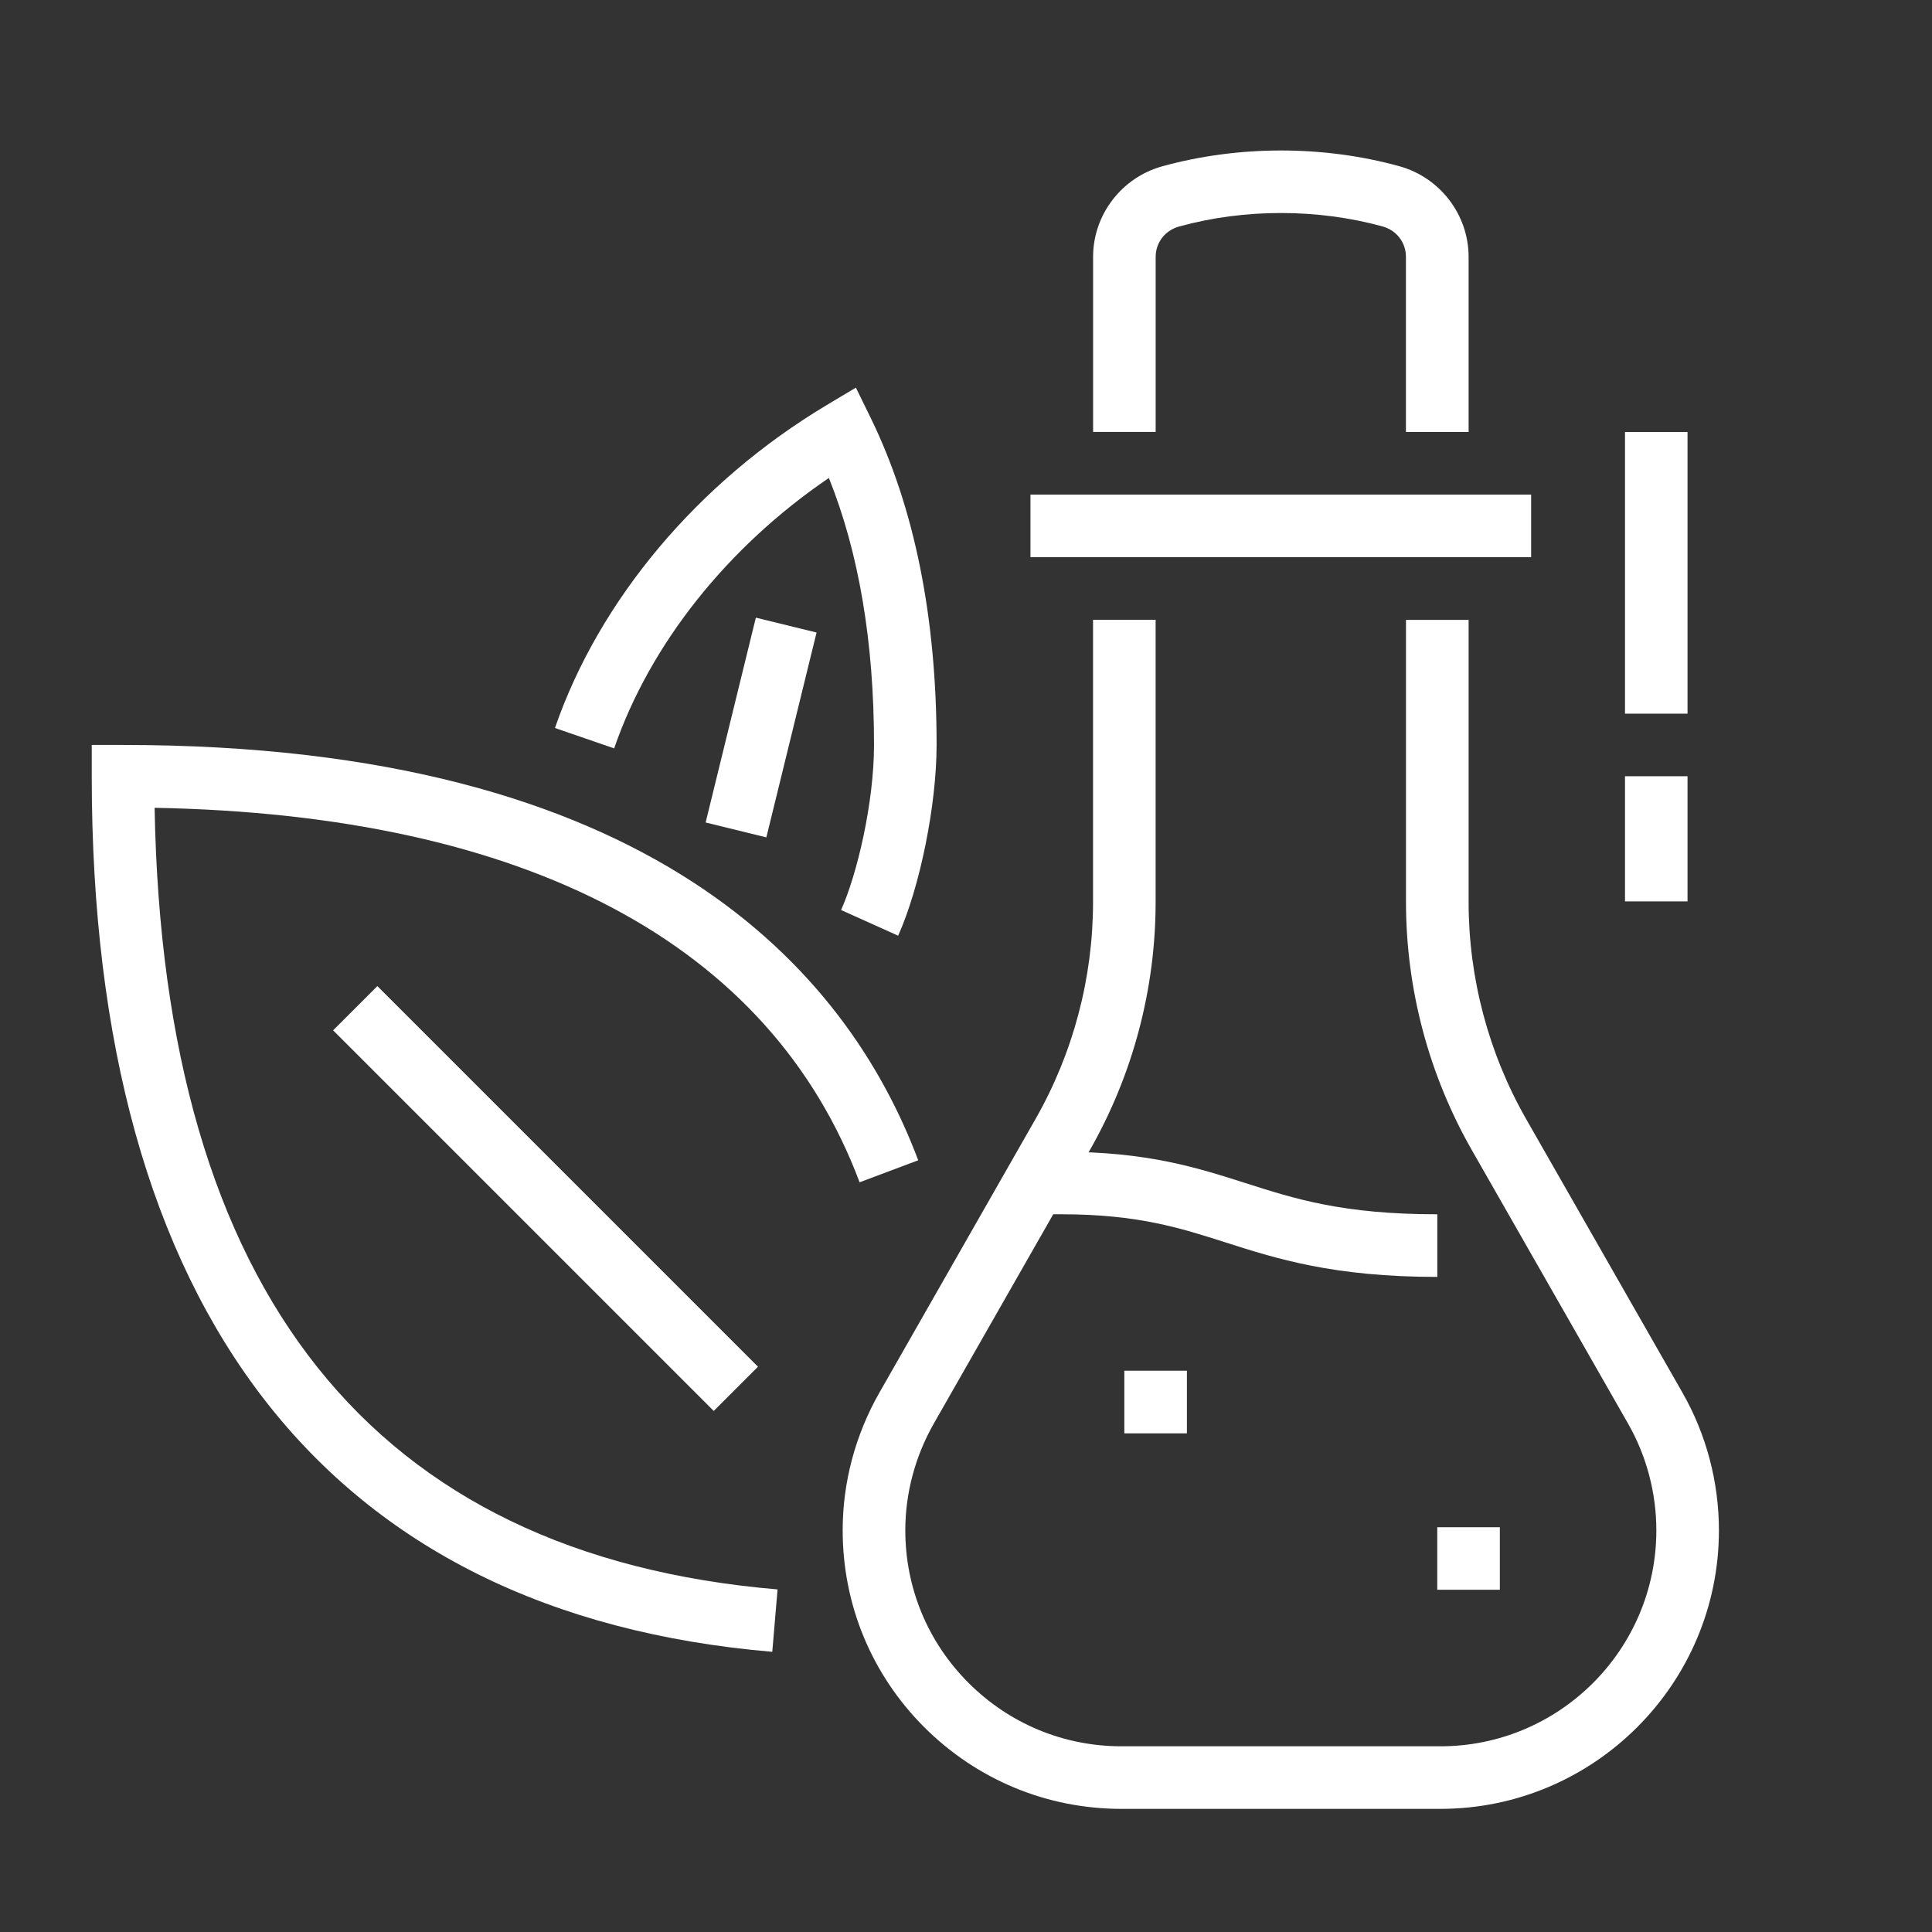
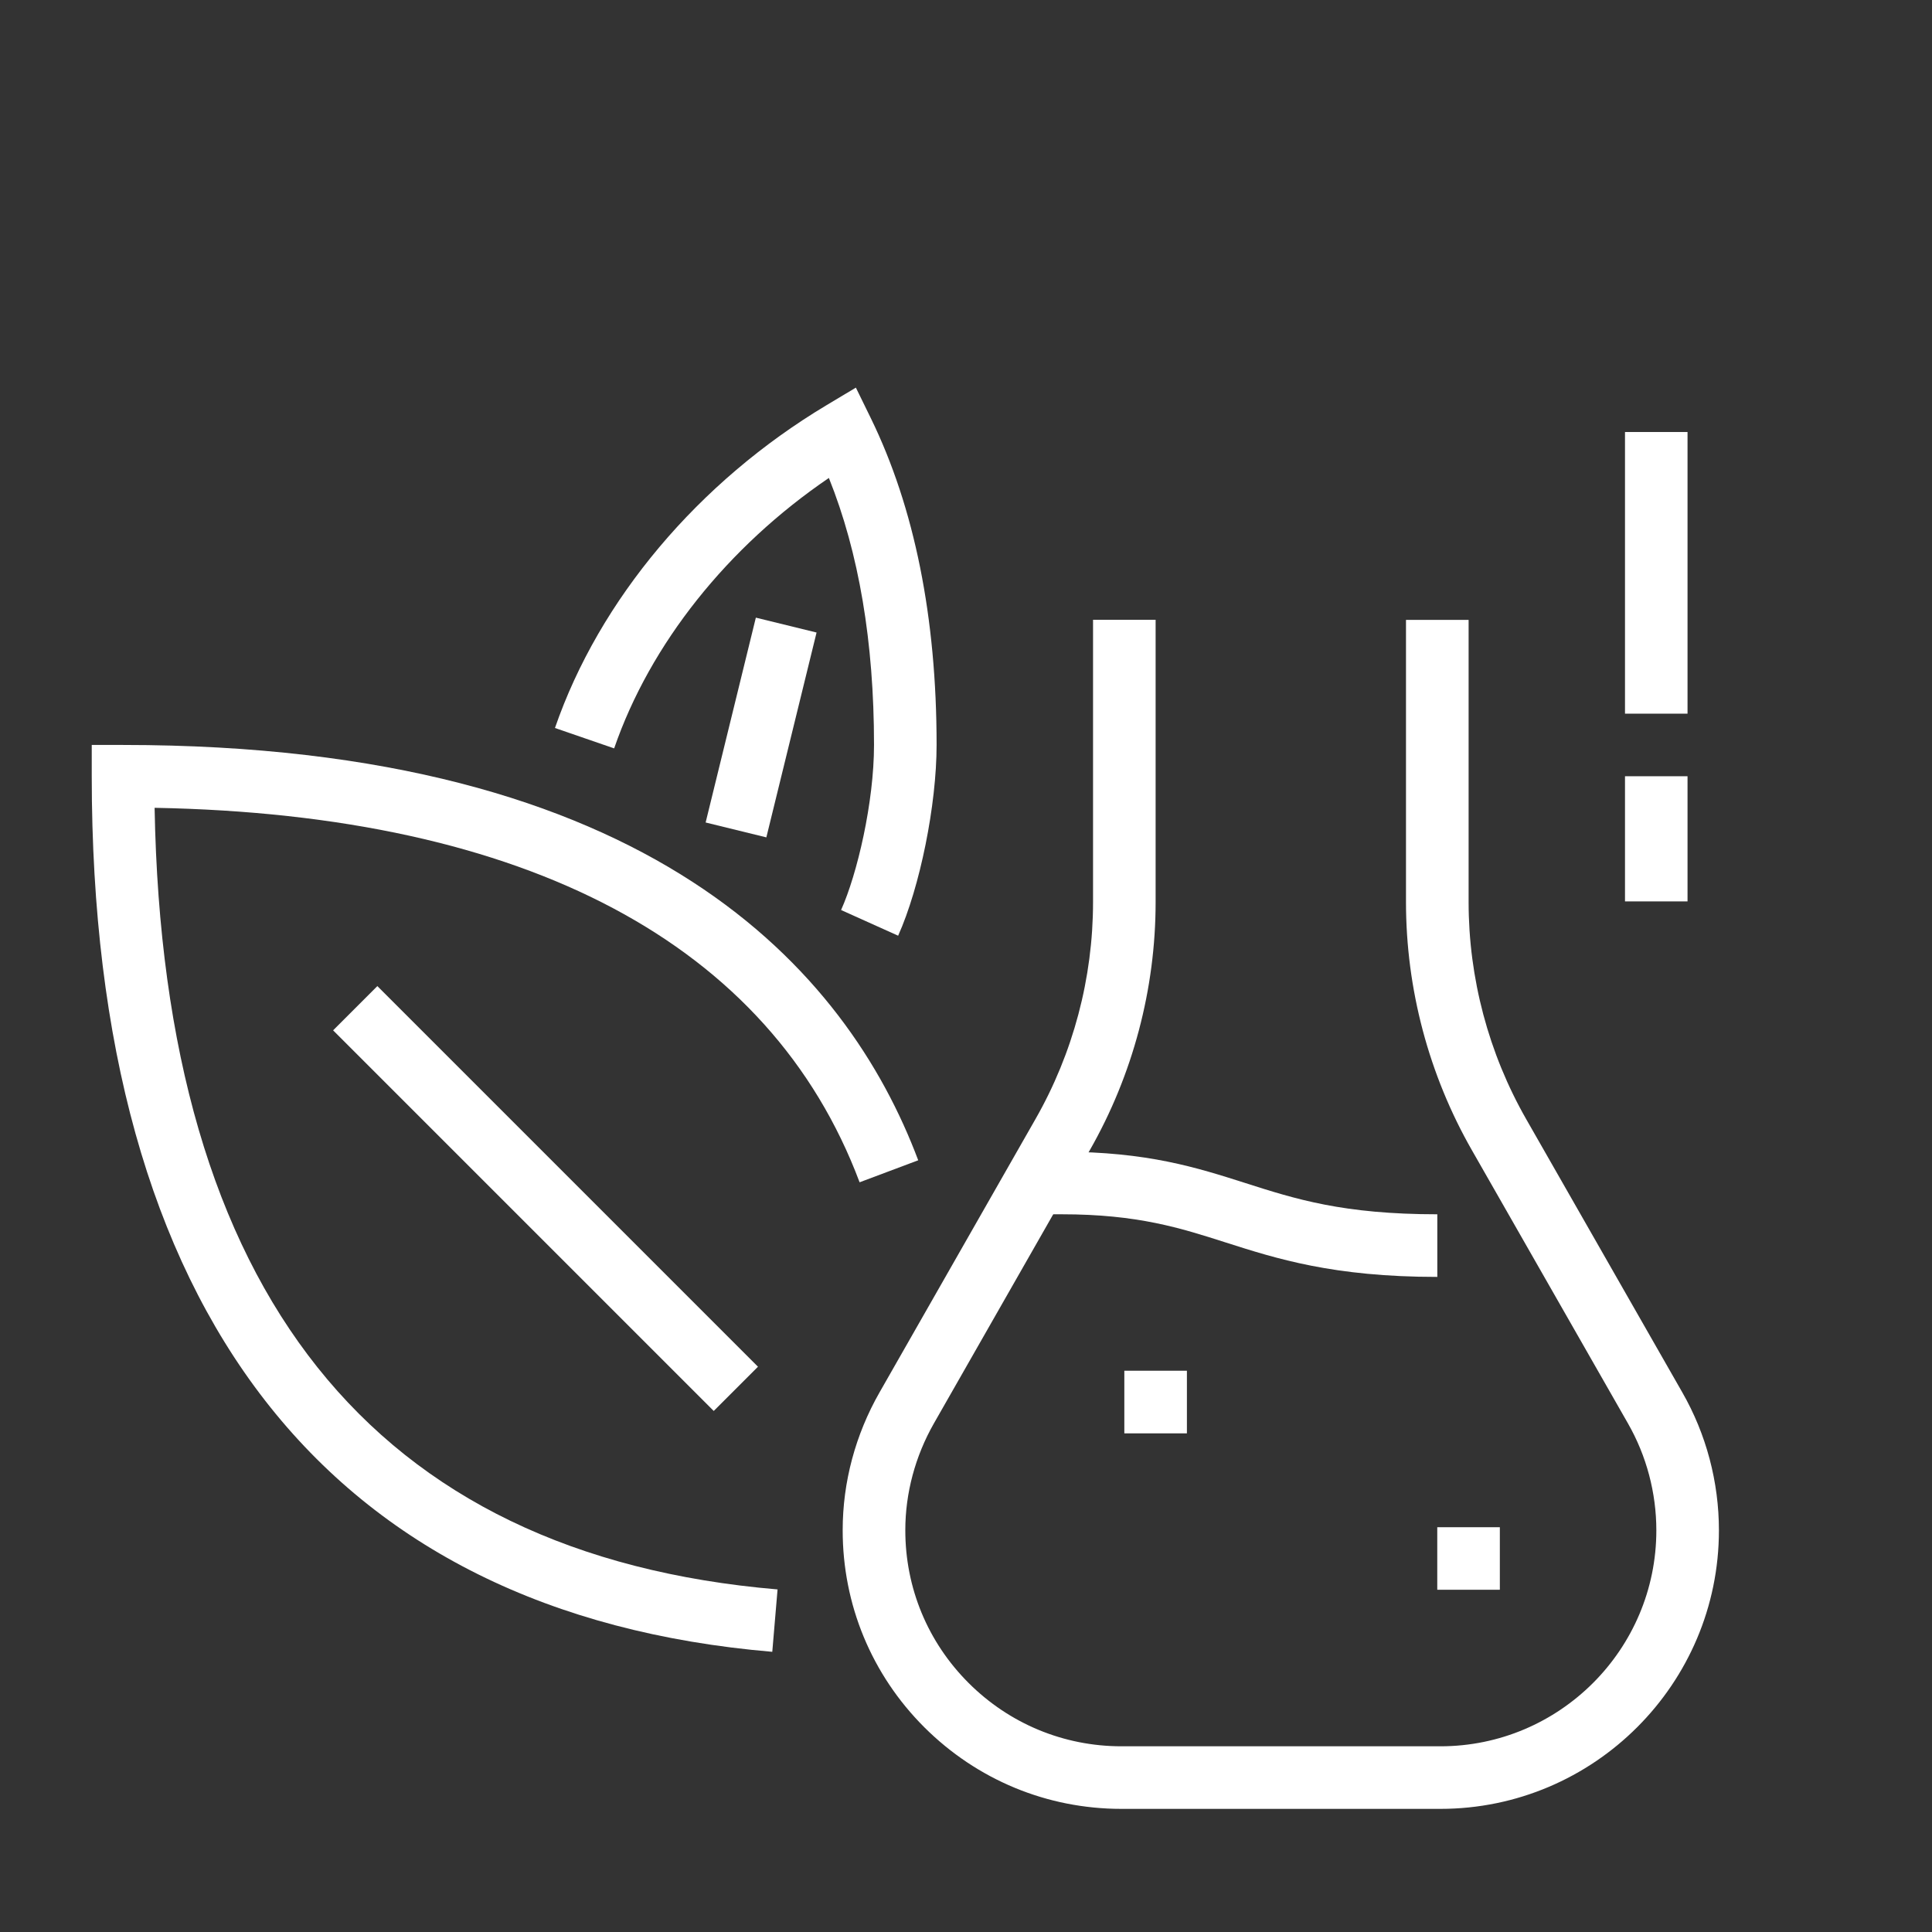
<svg xmlns="http://www.w3.org/2000/svg" version="1.1" id="Calque_1" x="0px" y="0px" width="41px" height="41px" viewBox="0 0 41 41" enable-background="new 0 0 41 41" xml:space="preserve">
  <rect x="0" y="0" width="41" height="41" fill="#333333" stroke="none" />
  <g>
    <path fill="#FFFFFF" d="M-42.762,16.806h-9.296c-3.295,0-5.977-2.681-5.977-5.977s2.682-5.977,5.977-5.977h9.296V16.806z    M-52.058,6.181c-2.563,0-4.648,2.085-4.648,4.648s2.085,4.648,4.648,4.648h7.969V6.181H-52.058z" />
    <path fill="#FFFFFF" d="M-53.784,9.834l-1.149-0.666c0.592-1.023,1.693-1.659,2.875-1.659h0.664v1.328h-0.664   C-52.767,8.837-53.429,9.219-53.784,9.834z" />
    <path fill="#FFFFFF" d="M-26.817,34.069c-2.247,0-4.405-1.274-5.421-3.442l-3.943-8.419l10.825-5.069l3.943,8.42   c1.396,2.983,0.106,6.549-2.879,7.946C-25.108,33.888-25.969,34.069-26.817,34.069z M-34.415,22.848l3.378,7.217   c0.526,1.124,1.46,1.976,2.627,2.399c1.167,0.421,2.429,0.364,3.554-0.161c2.321-1.088,3.326-3.86,2.239-6.181l-3.38-7.217   L-34.415,22.848z" />
    <path fill="#FFFFFF" d="M-27.11,31.401c-1.178-0.102-2.221-0.829-2.722-1.9l-0.446-0.95l1.202-0.563l0.446,0.949   c0.3,0.644,0.927,1.08,1.634,1.142L-27.11,31.401z" />
    <path fill="#FFFFFF" d="M-33.465,16.142c-0.732,0-1.329-0.596-1.329-1.328s0.597-1.328,1.329-1.328   c0.731,0,1.327,0.596,1.327,1.328S-32.734,16.142-33.465,16.142z" />
    <path fill="#FFFFFF" d="M-38.113,20.79c-1.465,0-2.656-1.192-2.656-2.656c0-1.465,1.191-2.657,2.656-2.657s2.656,1.191,2.656,2.657   C-35.458,19.598-36.648,20.79-38.113,20.79z M-38.113,16.806c-0.732,0-1.329,0.596-1.329,1.329c0,0.732,0.596,1.327,1.329,1.327   c0.731,0,1.328-0.595,1.328-1.327C-36.785,17.402-37.382,16.806-38.113,16.806z" />
    <path fill="#FFFFFF" d="M-29.48,2.86c-0.732,0-1.329-0.596-1.329-1.328c0-0.732,0.596-1.328,1.329-1.328   c0.731,0,1.327,0.596,1.327,1.328C-28.153,2.265-28.75,2.86-29.48,2.86z" />
    <path fill="#FFFFFF" d="M-35.658,12.157h-0.462c-3.131,0-5.313-2.45-5.313-4.648c0-1.402,0.184-1.95,0.361-2.479   c0.156-0.463,0.303-0.901,0.303-2.17c0-1.604-1.543-3.564-3.073-4.795l-1.467-1.182h1.883c7.82,0,11.953,3.444,11.953,9.961   c0,0.603-0.111,2.149-1.149,3.482l-1.048-0.816c0.785-1.008,0.87-2.2,0.87-2.666c0-5.315-2.91-8.131-8.882-8.572   c1.203,1.304,2.241,2.983,2.241,4.587c0,1.486-0.198,2.074-0.372,2.593c-0.157,0.467-0.292,0.87-0.292,2.056   c0,1.296,1.325,3.072,3.515,3.296c0.315-1.014,0.469-2.097,0.469-3.296c0-1.83-1.247-4.261-2.14-5.198l0.961-0.916   c1.052,1.103,2.506,3.84,2.506,6.114c0,1.54-0.23,2.917-0.705,4.212L-35.658,12.157z" />
    <path fill="#FFFFFF" d="M-28.816,14.813h-1.012l0.403-0.928c1.259-2.902,2.382-4.63,3.872-5.966l0.886,0.99   c-1.164,1.042-2.092,2.386-3.09,4.506c2.408-0.344,3.11-1.919,3.972-3.854c0.552-1.236,1.163-2.607,2.338-3.619   c-0.641-0.296-1.216-0.426-2.057-0.426c-2.929,0-5.964,1.988-5.976,5.315c-0.001,0.249,0.015,0.636,0.097,1.063l-1.303,0.252   c-0.103-0.531-0.123-1.011-0.122-1.32c0.015-4.155,3.726-6.638,7.305-6.638c1.501,0,2.41,0.374,3.657,1.109l1.003,0.59l-1.02,0.563   c-1.432,0.792-2.053,2.182-2.708,3.652C-23.557,12.311-24.673,14.813-28.816,14.813z" />
    <polygon fill="#FFFFFF" points="-23.504,-1.788 -24.832,-1.788 -24.832,-0.459 -23.504,-0.459 -23.504,-1.788  " />
  </g>
  <g>
    <path fill="#FFFFFF" d="M30.566,38.387h-6.768c-1.579,0-3.064-0.616-4.184-1.733c-1.118-1.118-1.733-2.604-1.731-4.184   c0-1.018,0.271-2.027,0.783-2.923l3.307-5.796c0.8-1.4,1.223-2.994,1.223-4.608v-5.99h1.328v5.99c0,1.844-0.483,3.666-1.398,5.268   l-3.307,5.795c-0.396,0.695-0.607,1.479-0.607,2.267c-0.001,1.224,0.476,2.376,1.343,3.242s2.02,1.344,3.244,1.344h6.768   c2.527,0,4.583-2.055,4.583-4.582c0-0.796-0.209-1.584-0.604-2.273l-3.308-5.791c-0.917-1.603-1.401-3.426-1.401-5.271v-5.987   h1.329v5.987c0,1.614,0.423,3.211,1.225,4.613l3.308,5.79c0.511,0.891,0.779,1.905,0.779,2.933   C36.477,35.734,33.826,38.387,30.566,38.387z" />
-     <path fill="#FFFFFF" d="M31.165,9.168h-1.329V5.45c0-0.304-0.199-0.562-0.494-0.644c-1.374-0.379-2.928-0.383-4.32,0.001   c-0.298,0.083-0.497,0.341-0.497,0.644v3.716h-1.328V5.452c0-0.894,0.605-1.686,1.473-1.924c1.623-0.447,3.422-0.444,5.025-0.001   c0.865,0.239,1.471,1.03,1.471,1.924V9.168z" />
-     <rect x="21.868" y="10.496" fill="#FFFFFF" width="10.625" height="1.328" />
    <path fill="#FFFFFF" d="M30.501,27.098c-2.207,0-3.419-0.389-4.487-0.73c-0.963-0.308-1.871-0.599-3.481-0.599h-0.567v-1.327h0.567   c1.816,0,2.869,0.337,3.886,0.661c1.071,0.343,2.084,0.666,4.083,0.666V27.098z" />
    <rect x="34.485" y="16.473" fill="#FFFFFF" width="1.327" height="2.656" />
    <rect x="34.485" y="9.168" fill="#FFFFFF" width="1.327" height="5.977" />
    <path fill="#FFFFFF" d="M16.389,35.054C6.94,34.252,1.947,27.827,1.947,16.473v-0.664h0.664c11.211,0,15.364,4.793,16.875,8.814   l-1.244,0.467c-1.9-5.062-7.066-7.801-14.961-7.947C3.464,27.422,7.909,33.001,16.501,33.73L16.389,35.054z" />
    <rect x="5.863" y="24.774" transform="matrix(0.707 0.707 -0.707 0.707 21.378 -0.734)" fill="#FFFFFF" width="11.425" height="1.328" />
    <path fill="#FFFFFF" d="M19.06,19.857l-1.211-0.545c0.343-0.765,0.699-2.285,0.699-3.504c0-2.178-0.321-4.08-0.958-5.665   c-2.149,1.462-3.791,3.52-4.557,5.739l-1.256-0.433c0.941-2.725,3.042-5.222,5.766-6.852l0.62-0.371l0.317,0.648   c0.926,1.896,1.396,4.228,1.396,6.933C19.876,17.082,19.524,18.822,19.06,19.857z" />
    <rect x="15.485" y="13.209" transform="matrix(0.971 0.238 -0.238 0.971 4.148 -3.404)" fill="#FFFFFF" width="1.327" height="4.477" />
    <polygon fill="#FFFFFF" points="25.188,29.089 23.86,29.089 23.86,30.418 25.188,30.418 25.188,29.089  " />
    <polygon fill="#FFFFFF" points="31.829,32.41 30.501,32.41 30.501,33.737 31.829,33.737 31.829,32.41  " />
  </g>
  <g>
    <polygon fill="#FFFFFF" points="-55.378,-27.686 -62.684,-27.686 -62.684,-29.014 -56.707,-29.014 -56.707,-30.342    -66.667,-30.342 -66.667,-29.014 -64.011,-29.014 -64.011,-27.686 -67.995,-27.686 -67.995,-31.67 -55.378,-31.67  " />
    <path fill="#FFFFFF" d="M-61.688-9.092c-2.746,0-4.98-2.234-4.98-4.98V-28.35h1.328v14.277c0,2.014,1.639,3.652,3.652,3.652   c2.013,0,3.652-1.639,3.652-3.652V-28.35h1.329v14.277C-56.707-11.326-58.941-9.092-61.688-9.092z" />
    <rect x="-66.003" y="-22.374" fill="#FFFFFF" width="3.32" height="1.329" />
-     <rect x="-66.003" y="-17.061" fill="#FFFFFF" width="3.32" height="1.328" />
    <circle fill="#FFFFFF" cx="-70.652" cy="-20.381" r="1.328" />
    <path fill="#FFFFFF" d="M-72.976-24.366c-1.648,0-2.988-1.34-2.988-2.988s1.339-2.988,2.988-2.988c1.648,0,2.989,1.34,2.989,2.988   S-71.328-24.366-72.976-24.366z M-72.976-29.014c-0.916,0-1.66,0.745-1.66,1.66s0.745,1.66,1.66,1.66s1.66-0.745,1.66-1.66   S-72.061-29.014-72.976-29.014z" />
    <circle fill="#FFFFFF" cx="-51.394" cy="-35.654" r="1.328" />
    <path fill="#FFFFFF" d="M-61.688-32.998c-1.647,0-2.988-1.34-2.988-2.988c0-0.598,0.176-1.175,0.508-1.669l2.479-3.709l2.485,3.719   c0.33,0.491,0.503,1.065,0.503,1.659C-58.699-34.338-60.04-32.998-61.688-32.998z M-61.688-38.975l-1.376,2.06   c-0.186,0.274-0.283,0.595-0.283,0.928c0,0.916,0.744,1.661,1.659,1.661c0.916,0,1.661-0.745,1.661-1.661   c0-0.33-0.096-0.648-0.279-0.92L-61.688-38.975z" />
    <path fill="#FFFFFF" d="M-57.318-20.259l-0.106-1.324c6.187-0.494,10.678-5.156,10.678-11.083c0-6.408-5.213-11.621-11.621-11.621   c-1.579,0-3.11,0.31-4.55,0.924l-0.52-1.222c1.605-0.684,3.312-1.03,5.07-1.03c7.14,0,12.949,5.809,12.949,12.949   C-45.418-26.029-50.422-20.811-57.318-20.259z" />
    <path fill="#FFFFFF" d="M-69.701-33.208l-0.511-1.353c-0.785-2.077-1.104-3.74-1.104-5.741c0-4.518,4.748-8.633,9.961-8.633   c4.251,0,6.915,2.412,7.904,4.477l0.144,0.302l-0.157,0.296c-0.968,1.826-2.648,3.466-4.611,4.499l-0.619-1.175   c1.597-0.84,3.027-2.186,3.888-3.644c-0.808-1.395-2.928-3.426-6.549-3.426c-4.861,0-8.632,3.927-8.632,7.305   c0,1.376,0.167,2.582,0.558,3.911c0.697-1.05,1.757-2.183,3.655-2.772l0.395,1.268c-2.128,0.661-2.957,2.186-3.563,3.3   L-69.701-33.208z" />
  </g>
  <g>
    <path fill="#FFFFFF" d="M-69.928,64.022c-8.37,0-17.265-1.862-17.265-5.313c0-1.156,0.954-2.177,2.836-3.035l0.551,1.209   c-1.308,0.596-2.058,1.263-2.058,1.826c0,1.664,6.063,3.984,15.937,3.984c9.874,0,15.937-2.32,15.937-3.984   c0-0.579-0.881-1.495-3.352-2.332l0.425-1.258c2.824,0.956,4.255,2.163,4.255,3.59C-52.663,62.16-61.558,64.022-69.928,64.022z" />
-     <path fill="#FFFFFF" d="M-69.928,75.976c-9.521,0-17.265-7.745-17.265-17.266h1.329c0,8.787,7.148,15.937,15.937,15.937   c8.788,0,15.937-7.149,15.937-15.937h1.328C-52.663,68.23-60.408,75.976-69.928,75.976z" />
    <path fill="#FFFFFF" d="M-62.068,71.026l-0.715-1.119c1.603-1.025,2.998-2.413,4.029-4.017l1.116,0.721   C-58.772,68.373-60.305,69.898-62.068,71.026z" />
    <path fill="#FFFFFF" d="M-66.233,72.848l-0.335-1.285c0.773-0.202,1.535-0.477,2.261-0.817l0.563,1.204   C-64.545,72.323-65.382,72.626-66.233,72.848z" />
-     <path fill="#FFFFFF" d="M-64.995,61.583l-1.054-0.81l6.286-8.184l0.4,0.075c0.251,0.046,0.488,0.068,0.724,0.068   c2.196,0,3.984-1.787,3.984-3.984s-1.788-3.984-3.984-3.984c-2.198,0-3.984,1.787-3.984,3.984c0,0.529,0.103,1.045,0.307,1.533   l0.156,0.376l-9.272,10.924l-1.013-0.859l8.759-10.318c-0.176-0.533-0.264-1.089-0.264-1.655c0-2.93,2.383-5.313,5.313-5.313   c2.928,0,5.312,2.383,5.312,5.313s-2.383,5.313-5.312,5.313c-0.182,0-0.367-0.011-0.556-0.032L-64.995,61.583z" />
    <path fill="#FFFFFF" d="M-78.709,60.87c-4.817-5.045-5.828-11.181-5.828-15.441v-1.667l1.146,1.211   c2.278,2.405,4.772,3.14,7.185,3.849c3.074,0.905,5.977,1.76,6.98,6.151l-1.294,0.295c-0.831-3.632-3.025-4.278-6.061-5.172   c-2.078-0.611-4.39-1.291-6.579-3.093c0.242,3.863,1.459,8.811,5.412,12.95L-78.709,60.87z" />
  </g>
</svg>